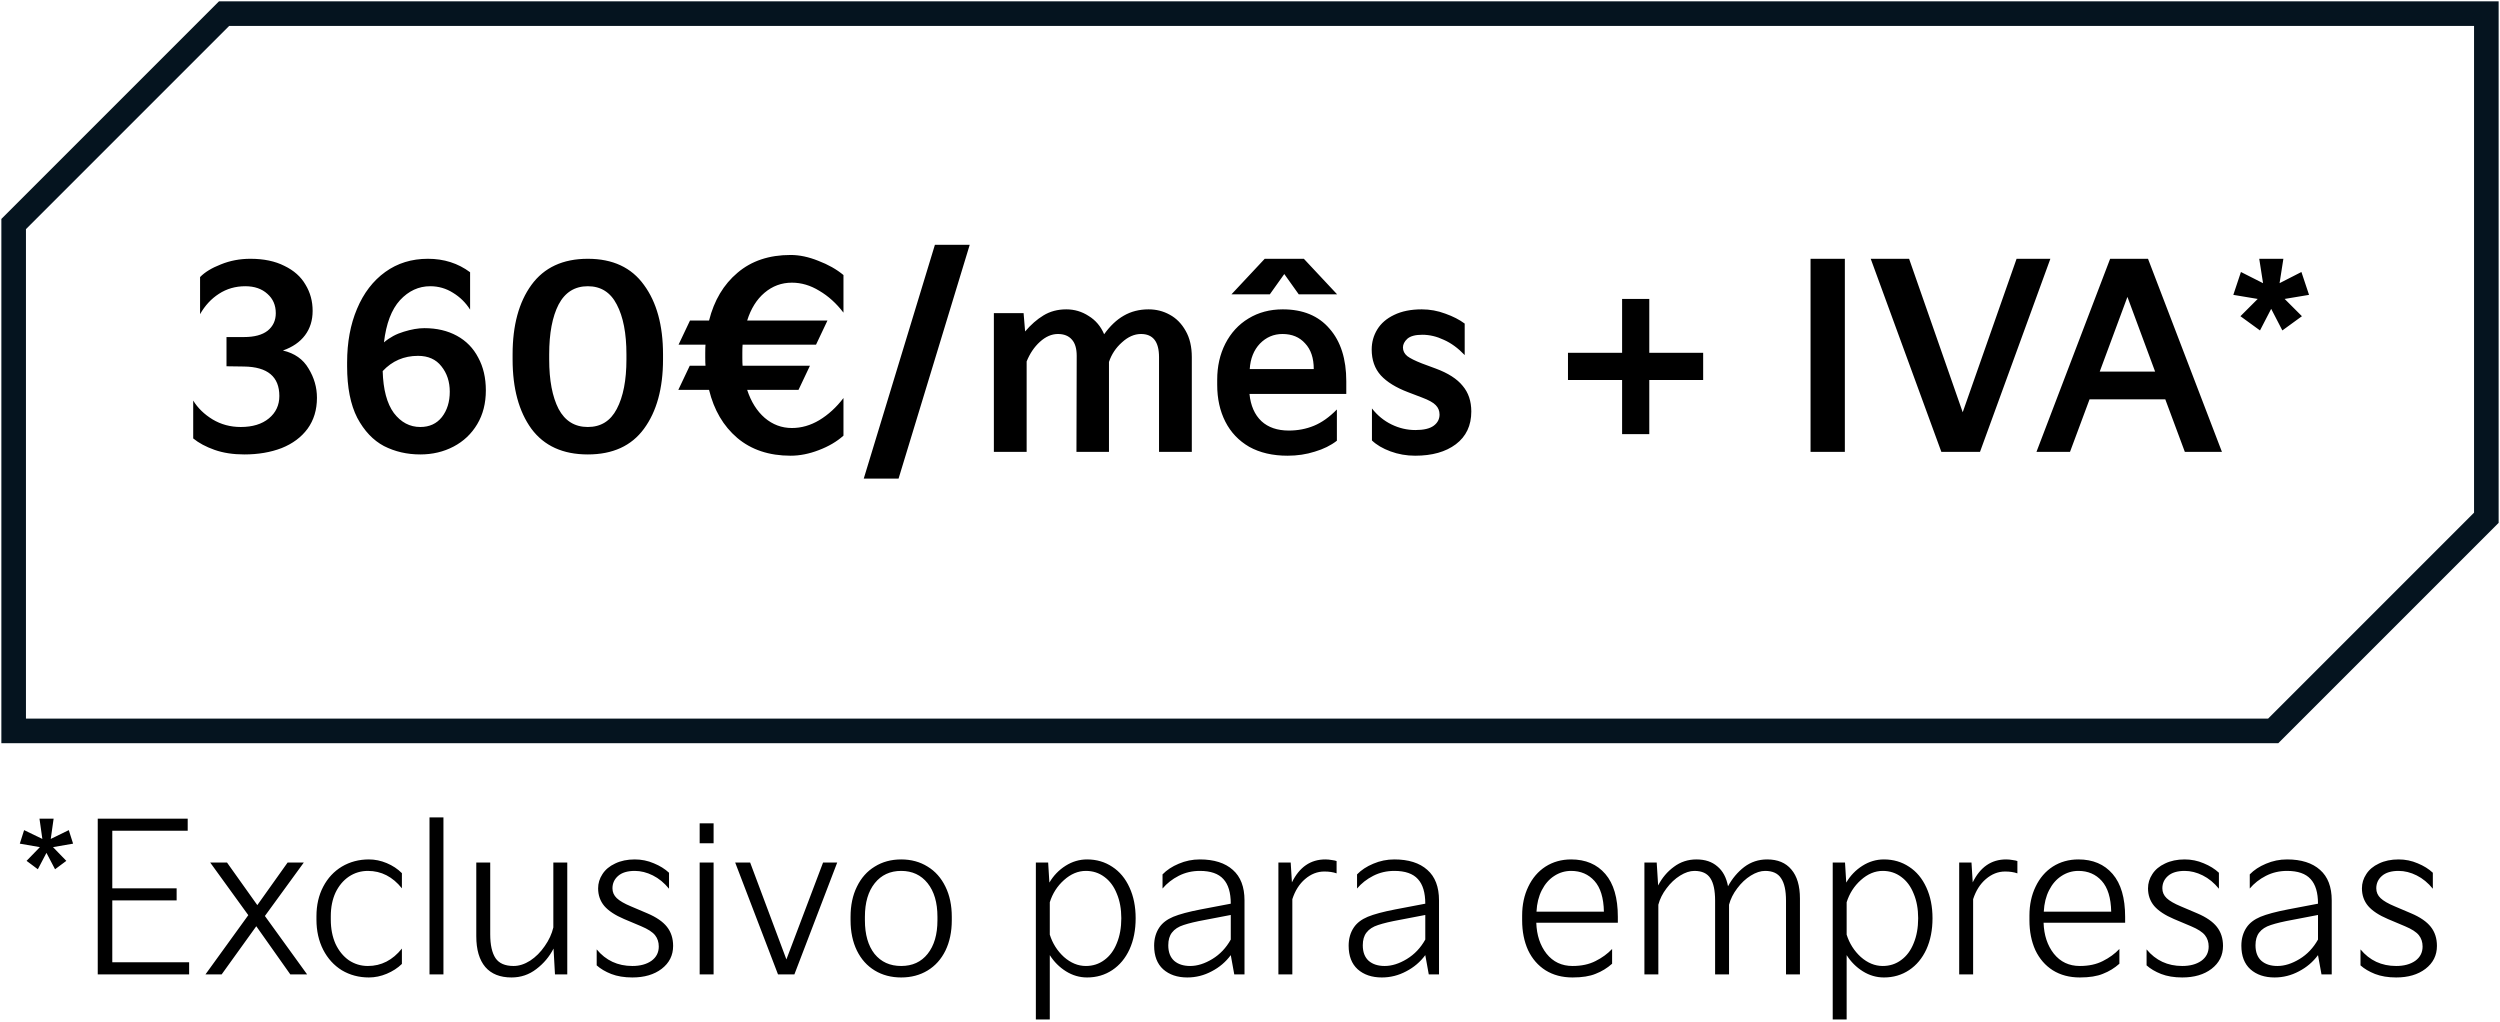
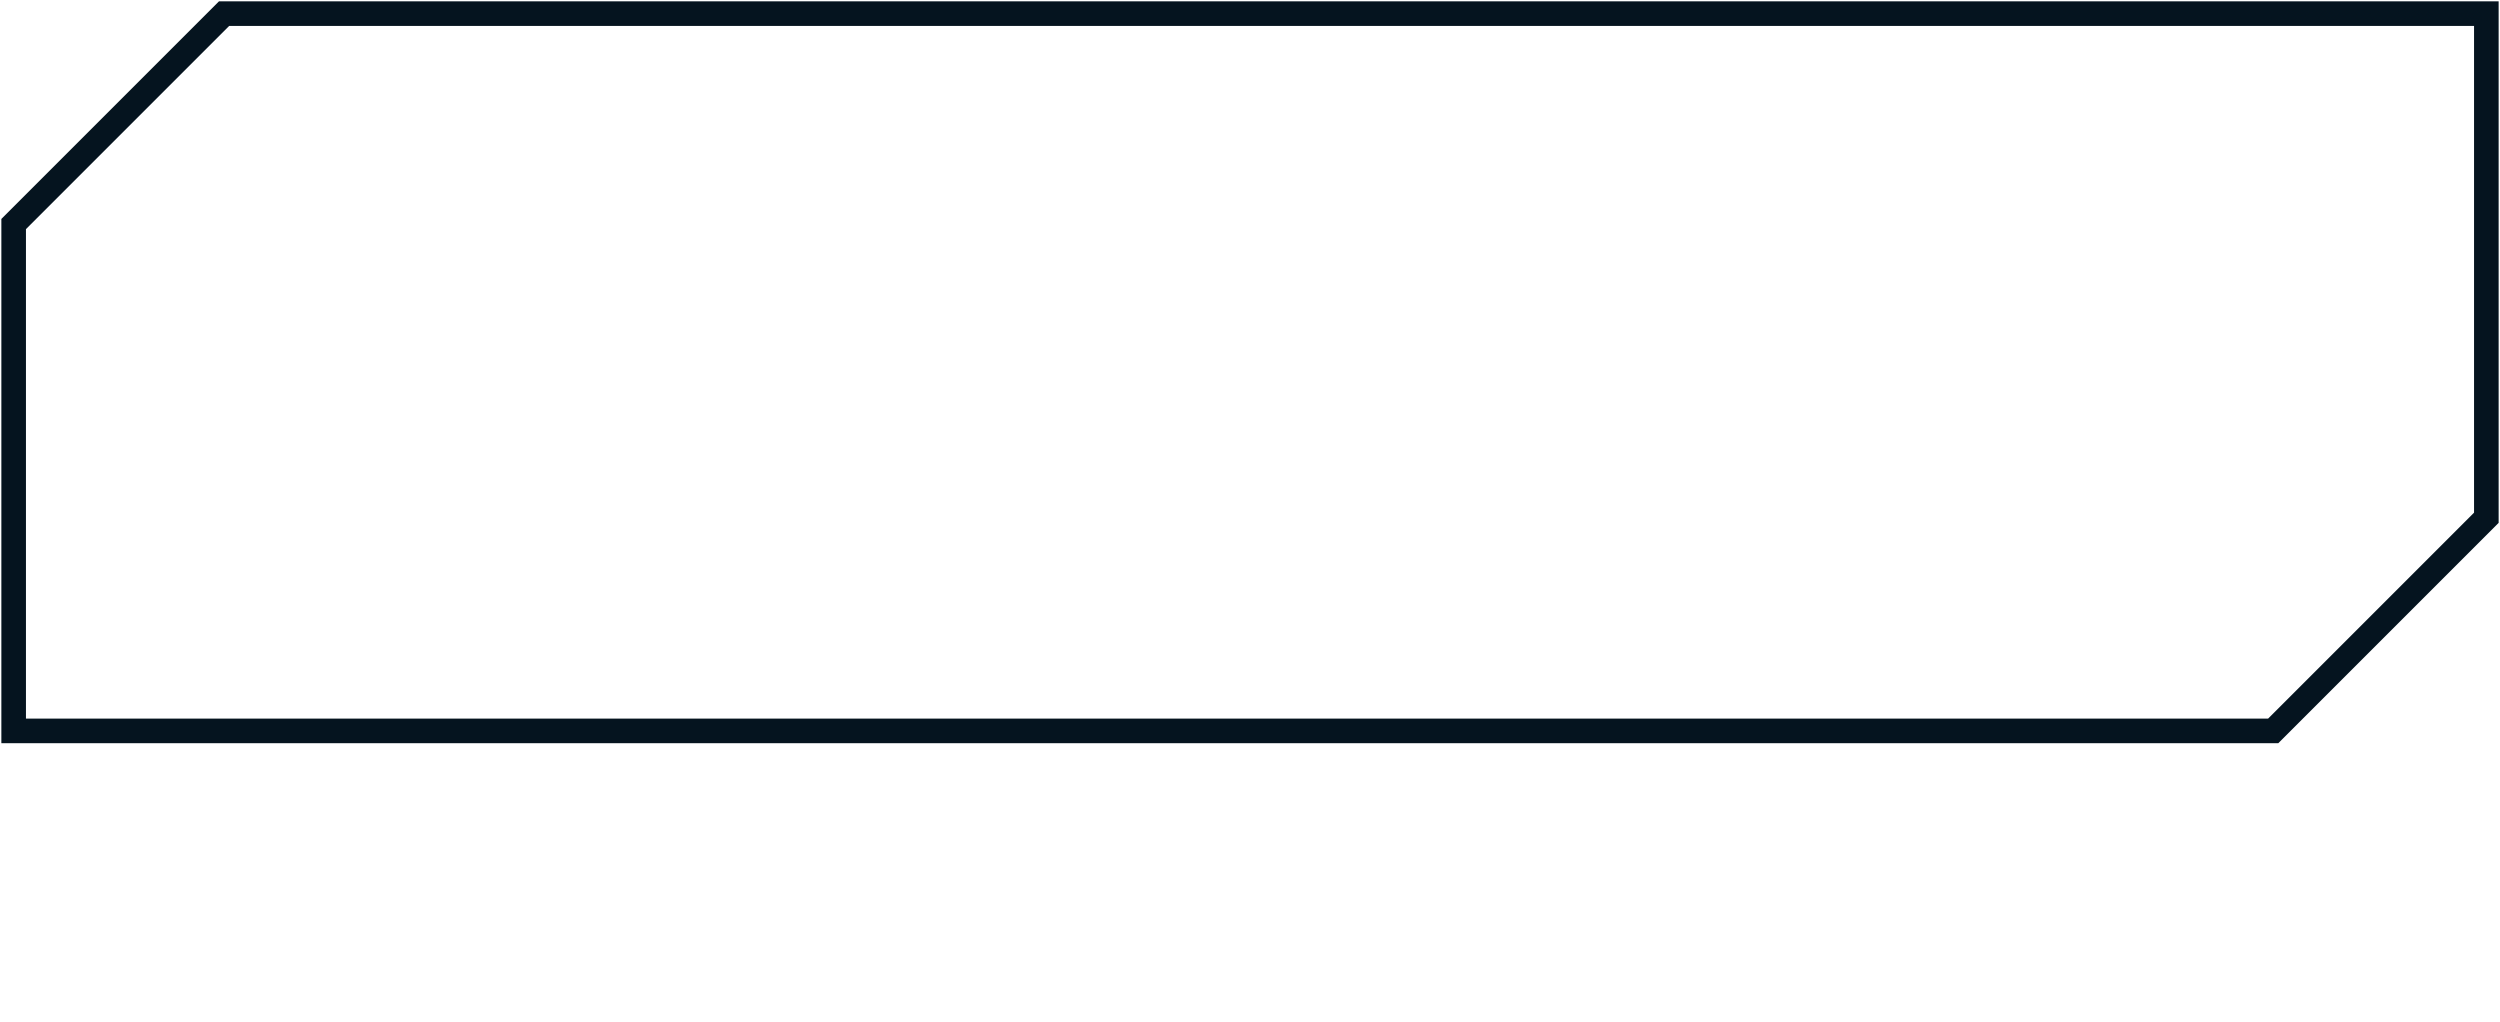
<svg xmlns="http://www.w3.org/2000/svg" width="915" height="374" viewBox="0 0 915 374" fill="none">
  <path d="M5 82V267.5H832L910 189.5V5H82L5 82Z" stroke="#05141F" stroke-width="9" />
-   <path d="M70.714 146.609C72.388 149.337 74.744 151.631 77.782 153.491C80.882 155.351 84.323 156.281 88.105 156.281C92.445 156.281 95.886 155.227 98.428 153.119C100.97 151.011 102.241 148.283 102.241 144.935C102.241 137.867 97.932 134.271 89.314 134.147L82.897 134.054V123.359H89.314C93.096 123.359 95.979 122.584 97.963 121.034C99.947 119.422 100.939 117.283 100.939 114.617C100.939 111.703 99.916 109.347 97.87 107.549C95.824 105.689 93.127 104.759 89.779 104.759C86.183 104.759 82.959 105.689 80.107 107.549C77.317 109.347 75.023 111.827 73.225 114.989V101.411C74.961 99.613 77.503 98.063 80.851 96.761C84.199 95.397 87.795 94.715 91.639 94.715C96.537 94.715 100.691 95.583 104.101 97.319C107.573 98.993 110.146 101.287 111.82 104.201C113.556 107.053 114.424 110.246 114.424 113.78C114.424 117.252 113.494 120.228 111.634 122.708C109.774 125.188 107.077 127.048 103.543 128.288C107.821 129.28 110.952 131.481 112.936 134.891C114.982 138.239 116.005 141.804 116.005 145.586C116.005 149.988 114.858 153.77 112.564 156.932C110.27 160.032 107.108 162.388 103.078 164C99.048 165.55 94.491 166.325 89.407 166.325C85.315 166.325 81.688 165.767 78.526 164.651C75.364 163.535 72.76 162.14 70.714 160.466V146.609ZM127.044 132.659C127.044 125.281 128.253 118.74 130.671 113.036C133.089 107.27 136.53 102.775 140.994 99.551C145.458 96.327 150.666 94.715 156.618 94.715C162.508 94.715 167.654 96.358 172.056 99.644V113.315C170.444 110.773 168.367 108.727 165.825 107.177C163.283 105.565 160.493 104.759 157.455 104.759C153.239 104.759 149.55 106.464 146.388 109.874C143.288 113.284 141.335 118.43 140.529 125.312C142.637 123.514 145.055 122.212 147.783 121.406C150.573 120.538 153.084 120.104 155.316 120.104C159.842 120.104 163.81 121.034 167.22 122.894C170.63 124.754 173.234 127.42 175.032 130.892C176.892 134.302 177.822 138.301 177.822 142.889C177.822 147.601 176.768 151.724 174.66 155.258C172.552 158.792 169.669 161.52 166.011 163.442C162.353 165.364 158.292 166.325 153.828 166.325C148.992 166.325 144.559 165.302 140.529 163.256C136.561 161.148 133.306 157.707 130.764 152.933C128.284 148.097 127.044 141.804 127.044 134.054V132.659ZM140.064 135.821C140.25 142.579 141.614 147.694 144.156 151.166C146.76 154.576 149.984 156.281 153.828 156.281C157.176 156.281 159.811 155.072 161.733 152.654C163.655 150.174 164.616 147.074 164.616 143.354C164.616 139.696 163.593 136.596 161.547 134.054C159.563 131.512 156.711 130.241 152.991 130.241C147.845 130.241 143.536 132.101 140.064 135.821ZM187.611 129.683C187.611 119.081 189.905 110.618 194.493 104.294C199.143 97.908 206.025 94.715 215.139 94.715C224.253 94.715 231.104 97.908 235.692 104.294C240.342 110.618 242.667 119.081 242.667 129.683V131.543C242.667 142.145 240.342 150.608 235.692 156.932C231.104 163.194 224.253 166.325 215.139 166.325C206.025 166.325 199.143 163.194 194.493 156.932C189.905 150.608 187.611 142.145 187.611 131.543V129.683ZM201.003 131.543C201.003 139.169 202.15 145.214 204.444 149.678C206.8 154.08 210.365 156.281 215.139 156.281C219.913 156.281 223.447 154.08 225.741 149.678C228.097 145.214 229.275 139.169 229.275 131.543V129.683C229.275 121.995 228.097 115.919 225.741 111.455C223.447 106.991 219.913 104.759 215.139 104.759C210.365 104.759 206.8 106.991 204.444 111.455C202.15 115.919 201.003 121.995 201.003 129.683V131.543ZM289.831 103.457C286.049 103.457 282.701 104.697 279.787 107.177C276.935 109.595 274.827 112.974 273.463 117.314H302.851L298.666 126.149H271.789C271.727 126.831 271.696 127.854 271.696 129.218V130.892C271.696 132.256 271.727 133.248 271.789 133.868H296.434L292.249 142.703H273.463C274.889 147.043 277.028 150.453 279.88 152.933C282.794 155.413 286.111 156.653 289.831 156.653C293.303 156.653 296.651 155.692 299.875 153.77C303.161 151.786 306.106 149.089 308.71 145.679V159.443C306.292 161.613 303.285 163.38 299.689 164.744C296.155 166.108 292.714 166.79 289.366 166.79C281.492 166.79 274.982 164.62 269.836 160.28C264.752 155.94 261.311 150.081 259.513 142.703H248.26L252.445 133.868H258.211C258.149 133.186 258.118 132.194 258.118 130.892V129.218C258.118 127.854 258.149 126.831 258.211 126.149H248.353L252.538 117.314H259.513C261.373 109.936 264.845 104.108 269.929 99.83C275.013 95.49 281.492 93.32 289.366 93.32C292.59 93.32 295.969 94.033 299.503 95.459C303.099 96.823 306.168 98.559 308.71 100.667V114.431C306.106 111.021 303.161 108.355 299.875 106.433C296.651 104.449 293.303 103.457 289.831 103.457ZM328.877 175.16H316.136L342.176 89.6H354.917L328.877 175.16ZM363.755 165.395V114.617H374.636L375.194 121.313C377.302 118.833 379.534 116.88 381.89 115.454C384.308 113.966 387.098 113.222 390.26 113.222C393.236 113.222 395.964 114.028 398.444 115.64C400.986 117.19 402.877 119.422 404.117 122.336C406.287 119.298 408.674 117.035 411.278 115.547C413.944 113.997 416.982 113.222 420.392 113.222C423.182 113.222 425.755 113.873 428.111 115.175C430.529 116.477 432.482 118.461 433.97 121.127C435.458 123.731 436.202 126.924 436.202 130.706V165.395H424.205V130.706C424.205 125.064 422.004 122.243 417.602 122.243C415.184 122.243 412.859 123.266 410.627 125.312C408.395 127.296 406.814 129.683 405.884 132.473V165.395H393.98L394.073 130.241C394.073 127.575 393.484 125.591 392.306 124.289C391.128 122.925 389.423 122.243 387.191 122.243C384.897 122.243 382.696 123.204 380.588 125.126C378.542 126.986 376.93 129.373 375.752 132.287V165.395H363.755ZM464.748 107.735H450.705L462.888 94.715H477.21L489.393 107.735H475.35L470.049 100.295L464.748 107.735ZM445.497 138.983C445.497 134.085 446.489 129.683 448.473 125.777C450.519 121.809 453.34 118.74 456.936 116.57C460.594 114.338 464.779 113.222 469.491 113.222C476.869 113.222 482.573 115.578 486.603 120.29C490.695 124.94 492.741 131.357 492.741 139.541V144.191H457.308C457.742 148.469 459.199 151.786 461.679 154.142C464.159 156.436 467.507 157.583 471.723 157.583C475.009 157.583 478.078 156.994 480.93 155.816C483.782 154.638 486.572 152.654 489.3 149.864V161.303C487.068 163.039 484.371 164.372 481.209 165.302C478.109 166.294 474.792 166.79 471.258 166.79C465.802 166.79 461.121 165.705 457.215 163.535C453.371 161.303 450.457 158.234 448.473 154.328C446.489 150.422 445.497 145.927 445.497 140.843V138.983ZM480.837 135.077C480.837 131.047 479.783 127.916 477.675 125.684C475.629 123.39 472.87 122.243 469.398 122.243C466.174 122.243 463.415 123.421 461.121 125.777C458.889 128.133 457.649 131.233 457.401 135.077H480.837ZM502.134 149.492C504.118 152.034 506.505 153.987 509.295 155.351C512.085 156.715 514.999 157.397 518.037 157.397C521.075 157.397 523.307 156.87 524.733 155.816C526.159 154.762 526.872 153.398 526.872 151.724C526.872 150.36 526.407 149.213 525.477 148.283C524.609 147.353 522.935 146.423 520.455 145.493L515.34 143.54C510.938 141.866 507.621 139.82 505.389 137.402C503.157 134.922 502.041 131.76 502.041 127.916C502.041 125.25 502.723 122.801 504.087 120.569C505.451 118.337 507.497 116.57 510.225 115.268C513.015 113.904 516.394 113.222 520.362 113.222C523.338 113.222 526.221 113.749 529.011 114.803C531.801 115.795 534.157 117.004 536.079 118.43V129.962C533.661 127.42 531.119 125.56 528.453 124.382C525.849 123.142 523.214 122.522 520.548 122.522C518.006 122.522 516.177 123.018 515.061 124.01C514.007 125.002 513.48 126.056 513.48 127.172C513.48 128.412 514.007 129.466 515.061 130.334C516.115 131.14 517.913 132.039 520.455 133.031L525.477 134.891C530.003 136.565 533.289 138.673 535.335 141.215C537.443 143.695 538.497 146.826 538.497 150.608C538.497 155.754 536.606 159.753 532.824 162.605C529.104 165.395 524.144 166.79 517.944 166.79C514.782 166.79 511.775 166.263 508.923 165.209C506.071 164.155 503.808 162.822 502.134 161.21V149.492ZM593.689 139.076H573.88V129.125H593.689V109.409H603.64V129.125H623.356V139.076H603.64V158.885H593.689V139.076ZM675.215 165.395H662.66V94.715H675.215V165.395ZM710.539 165.395L684.685 94.715H698.728L718.351 150.887L738.067 94.715H750.436L724.675 165.395H710.539ZM757.618 165.395H745.342L772.312 94.715H786.169L813.232 165.395H799.654L792.493 146.144H764.779L757.618 165.395ZM778.636 108.665L768.499 136.007H788.773L778.636 108.665ZM826.323 109.409L817.395 107.921L820.185 99.551L828.276 103.643L826.881 94.715H835.716L834.321 103.643L842.319 99.551L845.109 107.921L836.181 109.409L842.505 115.733L835.344 120.941L831.252 113.036L827.16 120.941L819.999 115.733L826.323 109.409Z" fill="black" />
-   <path d="M14.6 310.05L7.25 308.775L8.825 303.825L15.5 307.05L14.45 299.625H19.625L18.575 307.05L25.175 303.825L26.75 308.775L19.4 310.05L24.275 315.075L20.15 318.15L17 312.15L13.85 318.15L9.725 315.075L14.6 310.05ZM69.223 356.625H35.773V299.625H68.698V304.05H41.098V325.125H64.648V329.55H41.098V352.2H69.223V356.625ZM81.126 356.625H75.201L90.876 334.95L76.926 315.675H83.076L94.176 331.275L105.276 315.675H111.201L96.951 335.25L112.401 356.625H106.251L93.801 339L81.126 356.625ZM115.821 335.325C115.821 331.275 116.646 327.675 118.296 324.525C119.946 321.375 122.221 318.925 125.121 317.175C128.071 315.425 131.371 314.55 135.021 314.55C137.221 314.55 139.396 315 141.546 315.9C143.696 316.8 145.546 318.025 147.096 319.575V325.125C143.696 320.875 139.546 318.75 134.646 318.75C132.096 318.75 129.771 319.45 127.671 320.85C125.621 322.25 123.996 324.2 122.796 326.7C121.646 329.2 121.071 332.075 121.071 335.325V336.6C121.071 339.9 121.646 342.85 122.796 345.45C123.996 348 125.621 350 127.671 351.45C129.771 352.85 132.096 353.55 134.646 353.55C139.546 353.55 143.696 351.425 147.096 347.175V352.8C145.546 354.3 143.696 355.5 141.546 356.4C139.396 357.3 137.221 357.75 135.021 357.75C131.371 357.75 128.071 356.875 125.121 355.125C122.221 353.325 119.946 350.825 118.296 347.625C116.646 344.375 115.821 340.7 115.821 336.6V335.325ZM162.3 356.625H157.2V299.175H162.3V356.625ZM174.321 315.675H179.421V341.925C179.421 345.825 180.071 348.75 181.371 350.7C182.671 352.6 184.871 353.55 187.971 353.55C189.971 353.55 191.996 352.9 194.046 351.6C196.096 350.25 197.871 348.475 199.371 346.275C200.921 344.075 201.971 341.8 202.521 339.45V315.675H207.621V356.625H203.121L202.596 347.175C201.096 350.125 198.996 352.625 196.296 354.675C193.646 356.725 190.621 357.75 187.221 357.75C183.021 357.75 179.821 356.475 177.621 353.925C175.421 351.325 174.321 347.575 174.321 342.675V315.675ZM218.387 347.475C221.737 351.525 226.087 353.55 231.437 353.55C234.287 353.55 236.612 352.925 238.412 351.675C240.212 350.375 241.112 348.625 241.112 346.425C241.112 344.825 240.662 343.45 239.762 342.3C238.862 341.15 237.162 340.05 234.662 339L228.437 336.375C225.137 334.975 222.712 333.375 221.162 331.575C219.662 329.775 218.912 327.625 218.912 325.125C218.912 323.275 219.437 321.55 220.487 319.95C221.537 318.3 223.087 317 225.137 316.05C227.187 315.05 229.587 314.55 232.337 314.55C234.787 314.55 237.112 315.025 239.312 315.975C241.512 316.875 243.362 318.025 244.862 319.425V325.275C243.112 323.125 241.137 321.5 238.937 320.4C236.737 319.3 234.537 318.75 232.337 318.75C229.637 318.75 227.587 319.375 226.187 320.625C224.837 321.825 224.162 323.325 224.162 325.125C224.162 326.525 224.687 327.725 225.737 328.725C226.787 329.725 228.512 330.725 230.912 331.725L236.912 334.275C240.212 335.675 242.612 337.325 244.112 339.225C245.612 341.125 246.362 343.45 246.362 346.2C246.362 349.65 244.962 352.45 242.162 354.6C239.412 356.7 235.837 357.75 231.437 357.75C228.487 357.75 225.912 357.325 223.712 356.475C221.562 355.625 219.787 354.575 218.387 353.325V347.475ZM261.177 308.625H256.077V301.35H261.177V308.625ZM261.177 356.625H256.077V315.675H261.177V356.625ZM284.748 356.625L269.073 315.675H274.548L287.823 351.15L301.248 315.675H306.423L290.748 356.625H284.748ZM311.305 335.55C311.305 331.35 312.08 327.675 313.63 324.525C315.18 321.325 317.355 318.875 320.155 317.175C322.955 315.425 326.18 314.55 329.83 314.55C333.48 314.55 336.705 315.425 339.505 317.175C342.305 318.875 344.48 321.325 346.03 324.525C347.58 327.675 348.355 331.35 348.355 335.55V336.825C348.355 341.025 347.58 344.725 346.03 347.925C344.48 351.075 342.305 353.5 339.505 355.2C336.705 356.9 333.48 357.75 329.83 357.75C326.18 357.75 322.955 356.9 320.155 355.2C317.355 353.5 315.18 351.075 313.63 347.925C312.08 344.725 311.305 341.025 311.305 336.825V335.55ZM316.555 336.825C316.555 342.025 317.73 346.125 320.08 349.125C322.48 352.075 325.73 353.55 329.83 353.55C333.93 353.55 337.155 352.075 339.505 349.125C341.905 346.125 343.105 342.025 343.105 336.825V335.55C343.105 330.35 341.905 326.25 339.505 323.25C337.105 320.25 333.88 318.75 329.83 318.75C325.78 318.75 322.555 320.25 320.155 323.25C317.755 326.25 316.555 330.35 316.555 335.55V336.825ZM379.124 373.125V315.675H383.624L384.074 323.025C385.574 320.475 387.549 318.425 389.999 316.875C392.449 315.325 395.074 314.55 397.874 314.55C401.324 314.55 404.399 315.45 407.099 317.25C409.799 319 411.899 321.525 413.399 324.825C414.899 328.075 415.649 331.825 415.649 336.075C415.649 340.375 414.899 344.175 413.399 347.475C411.899 350.725 409.799 353.25 407.099 355.05C404.399 356.85 401.324 357.75 397.874 357.75C395.124 357.75 392.549 357 390.149 355.5C387.749 354 385.774 352.025 384.224 349.575V373.125H379.124ZM384.224 342.075C385.224 345.275 386.949 348 389.399 350.25C391.899 352.45 394.574 353.55 397.424 353.55C399.974 353.55 402.224 352.825 404.174 351.375C406.174 349.925 407.699 347.875 408.749 345.225C409.849 342.575 410.399 339.525 410.399 336.075C410.399 332.675 409.849 329.675 408.749 327.075C407.699 324.425 406.174 322.375 404.174 320.925C402.224 319.475 399.974 318.75 397.424 318.75C394.574 318.75 391.899 319.875 389.399 322.125C386.949 324.325 385.224 327.025 384.224 330.225V342.075ZM422.413 346.125C422.413 343.525 423.063 341.275 424.363 339.375C425.463 337.775 427.138 336.5 429.388 335.55C431.688 334.6 435.038 333.7 439.438 332.85L450.463 330.75C450.463 326.7 449.563 323.7 447.763 321.75C445.963 319.75 443.088 318.75 439.138 318.75C436.338 318.75 433.763 319.35 431.413 320.55C429.063 321.75 427.088 323.3 425.488 325.2V320.025C427.038 318.425 429.013 317.125 431.413 316.125C433.863 315.075 436.438 314.55 439.138 314.55C444.338 314.55 448.363 315.825 451.213 318.375C454.063 320.875 455.488 324.6 455.488 329.55V356.625H451.738L450.463 349.575C448.613 352.075 446.288 354.05 443.488 355.5C440.688 357 437.713 357.75 434.563 357.75C430.913 357.75 427.963 356.75 425.713 354.75C423.513 352.75 422.413 349.875 422.413 346.125ZM427.588 345.975C427.588 348.475 428.313 350.375 429.763 351.675C431.213 352.925 433.163 353.55 435.613 353.55C438.213 353.55 440.913 352.7 443.713 351C446.513 349.3 448.763 346.925 450.463 343.875V334.875L442.663 336.375L441.088 336.675C437.788 337.275 435.163 337.9 433.213 338.55C431.313 339.15 429.888 340.075 428.938 341.325C428.038 342.475 427.588 344.025 427.588 345.975ZM467.894 356.625V315.675H472.394L472.844 322.95C475.594 317.35 479.669 314.55 485.069 314.55C485.869 314.55 486.669 314.625 487.469 314.775C488.269 314.875 488.844 315 489.194 315.15V319.65C487.944 319.2 486.444 318.975 484.694 318.975C482.144 318.975 479.794 319.9 477.644 321.75C475.544 323.55 473.994 326 472.994 329.1V356.625H467.894ZM493.604 346.125C493.604 343.525 494.254 341.275 495.554 339.375C496.654 337.775 498.329 336.5 500.579 335.55C502.879 334.6 506.229 333.7 510.629 332.85L521.654 330.75C521.654 326.7 520.754 323.7 518.954 321.75C517.154 319.75 514.279 318.75 510.329 318.75C507.529 318.75 504.954 319.35 502.604 320.55C500.254 321.75 498.279 323.3 496.679 325.2V320.025C498.229 318.425 500.204 317.125 502.604 316.125C505.054 315.075 507.629 314.55 510.329 314.55C515.529 314.55 519.554 315.825 522.404 318.375C525.254 320.875 526.679 324.6 526.679 329.55V356.625H522.929L521.654 349.575C519.804 352.075 517.479 354.05 514.679 355.5C511.879 357 508.904 357.75 505.754 357.75C502.104 357.75 499.154 356.75 496.904 354.75C494.704 352.75 493.604 349.875 493.604 346.125ZM498.779 345.975C498.779 348.475 499.504 350.375 500.954 351.675C502.404 352.925 504.354 353.55 506.804 353.55C509.404 353.55 512.104 352.7 514.904 351C517.704 349.3 519.954 346.925 521.654 343.875V334.875L513.854 336.375L512.279 336.675C508.979 337.275 506.354 337.9 504.404 338.55C502.504 339.15 501.079 340.075 500.129 341.325C499.229 342.475 498.779 344.025 498.779 345.975ZM557.105 335.1C557.105 331.15 557.855 327.625 559.355 324.525C560.855 321.375 562.955 318.925 565.655 317.175C568.405 315.425 571.53 314.55 575.03 314.55C580.33 314.55 584.505 316.325 587.555 319.875C590.605 323.425 592.13 328.65 592.13 335.55V337.725H562.28C562.43 342.275 563.68 346.05 566.03 349.05C568.43 352.05 571.605 353.55 575.555 353.55C578.805 353.55 581.605 352.95 583.955 351.75C586.355 350.55 588.38 349.075 590.03 347.325V352.725C588.23 354.325 586.23 355.55 584.03 356.4C581.88 357.3 579.055 357.75 575.555 357.75C571.755 357.75 568.455 356.875 565.655 355.125C562.905 353.375 560.78 350.925 559.28 347.775C557.83 344.575 557.105 340.925 557.105 336.825V335.1ZM587.03 333.675C586.93 328.625 585.78 324.875 583.58 322.425C581.38 319.975 578.53 318.75 575.03 318.75C572.78 318.75 570.705 319.375 568.805 320.625C566.955 321.825 565.455 323.55 564.305 325.8C563.155 328.05 562.505 330.675 562.355 333.675H587.03ZM601.854 356.625V315.675H606.354L606.879 324.075C608.329 321.275 610.254 319 612.654 317.25C615.054 315.45 617.804 314.55 620.904 314.55C624.054 314.55 626.604 315.4 628.554 317.1C630.554 318.75 631.854 321.175 632.454 324.375C634.004 321.525 635.979 319.175 638.379 317.325C640.829 315.475 643.629 314.55 646.779 314.55C650.629 314.55 653.579 315.775 655.629 318.225C657.729 320.675 658.779 324.225 658.779 328.875V356.625H653.679V329.625C653.679 325.925 653.079 323.2 651.879 321.45C650.729 319.65 648.779 318.75 646.029 318.75C644.379 318.75 642.629 319.325 640.779 320.475C638.929 321.625 637.279 323.175 635.829 325.125C634.379 327.025 633.379 329.025 632.829 331.125V356.625H627.729V329.625C627.729 325.925 627.154 323.2 626.004 321.45C624.854 319.65 622.904 318.75 620.154 318.75C618.504 318.75 616.754 319.325 614.904 320.475C613.054 321.625 611.404 323.175 609.954 325.125C608.504 327.025 607.504 329.025 606.954 331.125V356.625H601.854ZM670.774 373.125V315.675H675.274L675.724 323.025C677.224 320.475 679.199 318.425 681.649 316.875C684.099 315.325 686.724 314.55 689.524 314.55C692.974 314.55 696.049 315.45 698.749 317.25C701.449 319 703.549 321.525 705.049 324.825C706.549 328.075 707.299 331.825 707.299 336.075C707.299 340.375 706.549 344.175 705.049 347.475C703.549 350.725 701.449 353.25 698.749 355.05C696.049 356.85 692.974 357.75 689.524 357.75C686.774 357.75 684.199 357 681.799 355.5C679.399 354 677.424 352.025 675.874 349.575V373.125H670.774ZM675.874 342.075C676.874 345.275 678.599 348 681.049 350.25C683.549 352.45 686.224 353.55 689.074 353.55C691.624 353.55 693.874 352.825 695.824 351.375C697.824 349.925 699.349 347.875 700.399 345.225C701.499 342.575 702.049 339.525 702.049 336.075C702.049 332.675 701.499 329.675 700.399 327.075C699.349 324.425 697.824 322.375 695.824 320.925C693.874 319.475 691.624 318.75 689.074 318.75C686.224 318.75 683.549 319.875 681.049 322.125C678.599 324.325 676.874 327.025 675.874 330.225V342.075ZM717.063 356.625V315.675H721.563L722.013 322.95C724.763 317.35 728.838 314.55 734.238 314.55C735.038 314.55 735.838 314.625 736.638 314.775C737.438 314.875 738.013 315 738.363 315.15V319.65C737.113 319.2 735.613 318.975 733.863 318.975C731.313 318.975 728.963 319.9 726.813 321.75C724.713 323.55 723.163 326 722.163 329.1V356.625H717.063ZM742.774 335.1C742.774 331.15 743.524 327.625 745.024 324.525C746.524 321.375 748.624 318.925 751.324 317.175C754.074 315.425 757.199 314.55 760.699 314.55C765.999 314.55 770.174 316.325 773.224 319.875C776.274 323.425 777.799 328.65 777.799 335.55V337.725H747.949C748.099 342.275 749.349 346.05 751.699 349.05C754.099 352.05 757.274 353.55 761.224 353.55C764.474 353.55 767.274 352.95 769.624 351.75C772.024 350.55 774.049 349.075 775.699 347.325V352.725C773.899 354.325 771.899 355.55 769.699 356.4C767.549 357.3 764.724 357.75 761.224 357.75C757.424 357.75 754.124 356.875 751.324 355.125C748.574 353.375 746.449 350.925 744.949 347.775C743.499 344.575 742.774 340.925 742.774 336.825V335.1ZM772.699 333.675C772.599 328.625 771.449 324.875 769.249 322.425C767.049 319.975 764.199 318.75 760.699 318.75C758.449 318.75 756.374 319.375 754.474 320.625C752.624 321.825 751.124 323.55 749.974 325.8C748.824 328.05 748.174 330.675 748.024 333.675H772.699ZM785.647 347.475C788.997 351.525 793.347 353.55 798.697 353.55C801.547 353.55 803.872 352.925 805.672 351.675C807.472 350.375 808.372 348.625 808.372 346.425C808.372 344.825 807.922 343.45 807.022 342.3C806.122 341.15 804.422 340.05 801.922 339L795.697 336.375C792.397 334.975 789.972 333.375 788.422 331.575C786.922 329.775 786.172 327.625 786.172 325.125C786.172 323.275 786.697 321.55 787.747 319.95C788.797 318.3 790.347 317 792.397 316.05C794.447 315.05 796.847 314.55 799.597 314.55C802.047 314.55 804.372 315.025 806.572 315.975C808.772 316.875 810.622 318.025 812.122 319.425V325.275C810.372 323.125 808.397 321.5 806.197 320.4C803.997 319.3 801.797 318.75 799.597 318.75C796.897 318.75 794.847 319.375 793.447 320.625C792.097 321.825 791.422 323.325 791.422 325.125C791.422 326.525 791.947 327.725 792.997 328.725C794.047 329.725 795.772 330.725 798.172 331.725L804.172 334.275C807.472 335.675 809.872 337.325 811.372 339.225C812.872 341.125 813.622 343.45 813.622 346.2C813.622 349.65 812.222 352.45 809.422 354.6C806.672 356.7 803.097 357.75 798.697 357.75C795.747 357.75 793.172 357.325 790.972 356.475C788.822 355.625 787.047 354.575 785.647 353.325V347.475ZM820.338 346.125C820.338 343.525 820.988 341.275 822.288 339.375C823.388 337.775 825.063 336.5 827.313 335.55C829.613 334.6 832.963 333.7 837.363 332.85L848.388 330.75C848.388 326.7 847.488 323.7 845.688 321.75C843.888 319.75 841.013 318.75 837.063 318.75C834.263 318.75 831.688 319.35 829.338 320.55C826.988 321.75 825.013 323.3 823.413 325.2V320.025C824.963 318.425 826.938 317.125 829.338 316.125C831.788 315.075 834.363 314.55 837.063 314.55C842.263 314.55 846.288 315.825 849.138 318.375C851.988 320.875 853.413 324.6 853.413 329.55V356.625H849.663L848.388 349.575C846.538 352.075 844.213 354.05 841.413 355.5C838.613 357 835.638 357.75 832.488 357.75C828.838 357.75 825.888 356.75 823.638 354.75C821.438 352.75 820.338 349.875 820.338 346.125ZM825.513 345.975C825.513 348.475 826.238 350.375 827.688 351.675C829.138 352.925 831.088 353.55 833.538 353.55C836.138 353.55 838.838 352.7 841.638 351C844.438 349.3 846.688 346.925 848.388 343.875V334.875L840.588 336.375L839.013 336.675C835.713 337.275 833.088 337.9 831.138 338.55C829.238 339.15 827.813 340.075 826.863 341.325C825.963 342.475 825.513 344.025 825.513 345.975ZM863.943 347.475C867.293 351.525 871.643 353.55 876.993 353.55C879.843 353.55 882.168 352.925 883.968 351.675C885.768 350.375 886.668 348.625 886.668 346.425C886.668 344.825 886.218 343.45 885.318 342.3C884.418 341.15 882.718 340.05 880.218 339L873.993 336.375C870.693 334.975 868.268 333.375 866.718 331.575C865.218 329.775 864.468 327.625 864.468 325.125C864.468 323.275 864.993 321.55 866.043 319.95C867.093 318.3 868.643 317 870.693 316.05C872.743 315.05 875.143 314.55 877.893 314.55C880.343 314.55 882.668 315.025 884.868 315.975C887.068 316.875 888.918 318.025 890.418 319.425V325.275C888.668 323.125 886.693 321.5 884.493 320.4C882.293 319.3 880.093 318.75 877.893 318.75C875.193 318.75 873.143 319.375 871.743 320.625C870.393 321.825 869.718 323.325 869.718 325.125C869.718 326.525 870.243 327.725 871.293 328.725C872.343 329.725 874.068 330.725 876.468 331.725L882.468 334.275C885.768 335.675 888.168 337.325 889.668 339.225C891.168 341.125 891.918 343.45 891.918 346.2C891.918 349.65 890.518 352.45 887.718 354.6C884.968 356.7 881.393 357.75 876.993 357.75C874.043 357.75 871.468 357.325 869.268 356.475C867.118 355.625 865.343 354.575 863.943 353.325V347.475Z" fill="black" />
</svg>